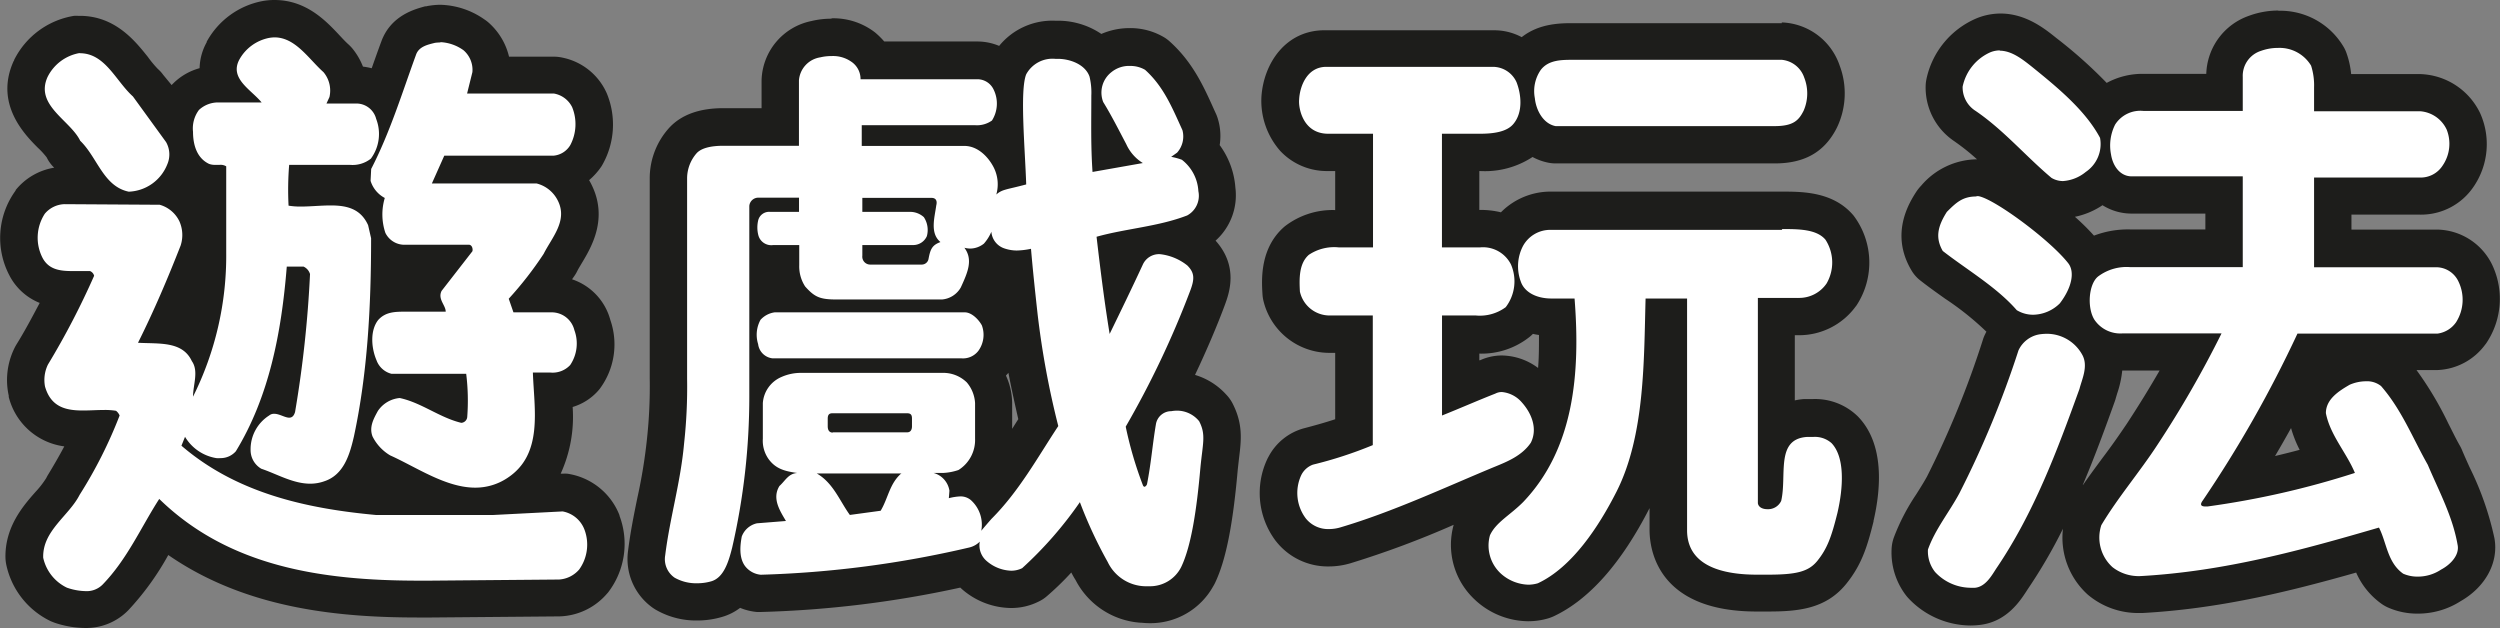
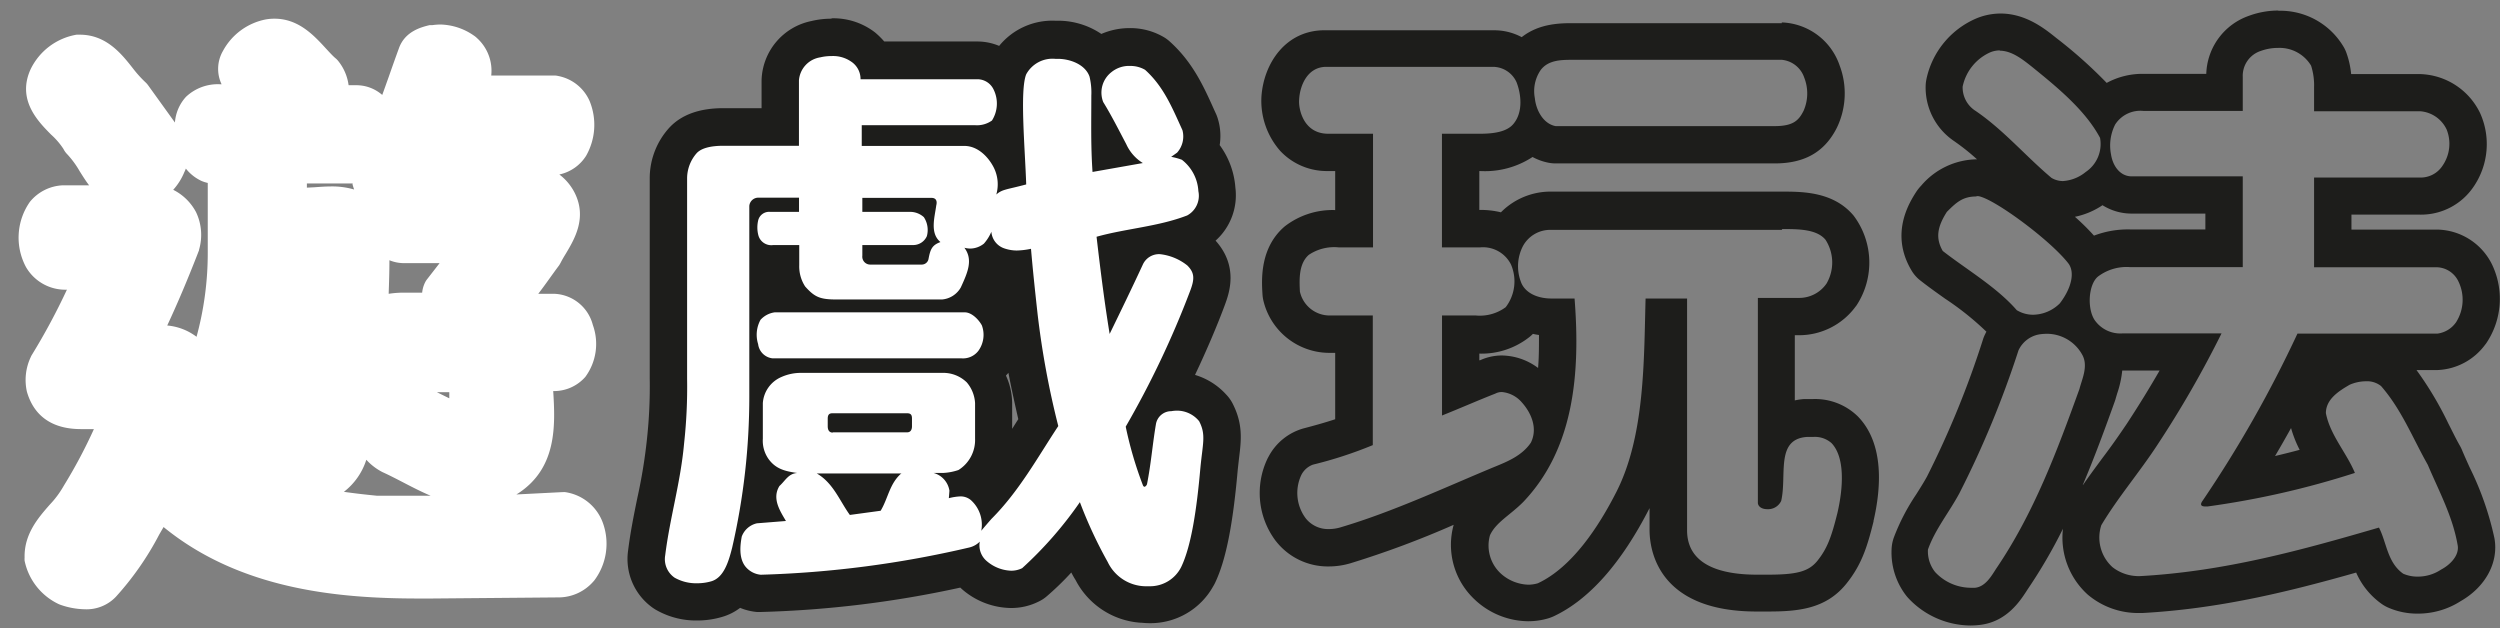
<svg xmlns="http://www.w3.org/2000/svg" viewBox="0 0 334.41 84">
  <rect x="0" y="0" width="334.41" height="84" fill="#808080" stroke="none" />
  <defs>
    <style>.cls-1{fill:#fff;}.cls-2{fill:#1d1d1b;}</style>
  </defs>
  <g id="Layer_2" data-name="Layer 2">
    <g id="Layer_3" data-name="Layer 3">
      <path class="cls-1" d="M11.37,81.5a10.39,10.39,0,0,1-3.26-.59l-.23-.09A8.25,8.25,0,0,1,3.29,75a2.7,2.7,0,0,1,0-.41c-.07-3.17,1.84-5.34,3.37-7.09a12.59,12.59,0,0,0,1.8-2.4l.1-.17a67.63,67.63,0,0,0,4-7.53c-.49,0-1,0-1.47,0-1.49,0-6.05,0-7.49-5a7.16,7.16,0,0,1,.52-4.65,1.59,1.59,0,0,1,.15-.29,86.73,86.73,0,0,0,4.68-8.71,6.08,6.08,0,0,1-5.46-3A8.33,8.33,0,0,1,4,27a6,6,0,0,1,4.37-2.21h.22l3.33,0c-.48-.63-.88-1.28-1.26-1.88A12.34,12.34,0,0,0,9,20.64a2.72,2.72,0,0,1-.51-.71A9.7,9.7,0,0,0,6.83,18C5.1,16.25,2.22,13.35,4.1,9.25a8.4,8.4,0,0,1,6.14-4.61l.28,0h.16c3.57,0,5.62,2.62,7.12,4.53A15.48,15.48,0,0,0,19.45,11a2.57,2.57,0,0,1,.35.39l3.6,5a5.7,5.7,0,0,1,1.39-3.34l.09-.1a6.2,6.2,0,0,1,4.54-1.68h.22a4.8,4.8,0,0,1,.18-4.45A8.31,8.31,0,0,1,35.6,2.59a6.77,6.77,0,0,1,1.12-.09c3.18,0,5.24,2.19,6.89,4,.47.5.91,1,1.33,1.34a2.4,2.4,0,0,1,.27.28,6.51,6.51,0,0,1,1.42,3.28h.92a5.26,5.26,0,0,1,3.58,1.3c.29-.79.57-1.59.86-2.4.45-1.28.9-2.56,1.37-3.84.81-2.28,3-2.83,4.11-3.1l.16,0,.22,0a8,8,0,0,1,1.09-.08,8.13,8.13,0,0,1,4.45,1.48,2.72,2.72,0,0,1,.42.34,5.88,5.88,0,0,1,1.9,5v0h8.38a2.46,2.46,0,0,1,.6.07,5.77,5.77,0,0,1,4.18,3.35,8.37,8.37,0,0,1-.47,7.32,5.61,5.61,0,0,1-3.58,2.5,7.07,7.07,0,0,1,2.06,2.47c1.67,3.34-.05,6.2-1.18,8.1-.26.42-.51.84-.72,1.26l-.18.31C73.89,36.69,73,38,72,39.3h1.89l.27,0a5.55,5.55,0,0,1,5.14,4.17,7.44,7.44,0,0,1-1,6.94A5.56,5.56,0,0,1,74,52.31c.29,4.64.5,10.28-4.68,13.68l-.25.15,6.12-.31h.12a1.37,1.37,0,0,1,.29,0,6.32,6.32,0,0,1,5,4,8.18,8.18,0,0,1-1.11,7.82l-.16.18a6.2,6.2,0,0,1-4.46,2.08l-17.16.15H56c-10.6,0-23.81-1.14-34.12-9.56-.19.33-.39.67-.58,1a39.58,39.58,0,0,1-5.81,8.34A5.41,5.41,0,0,1,11.37,81.5ZM57.6,66.31c-1.32-.56-2.59-1.22-3.78-1.84-.93-.48-1.8-.93-2.62-1.3l-.1-.05A7.67,7.67,0,0,1,49,61.5a8.76,8.76,0,0,1-3,4.29c1.4.2,2.87.37,4.41.52Zm1.22-13.66,1.28.63,0-.82H58.44ZM22.37,43.54a7.61,7.61,0,0,1,3.92,1.51,42.52,42.52,0,0,0,1.5-11.24V24.47a4.83,4.83,0,0,1-.82-.26,5.78,5.78,0,0,1-2.11-1.66,4.25,4.25,0,0,1-.21.49,8.06,8.06,0,0,1-1.48,2.35,7,7,0,0,1,3.06,3,7.07,7.07,0,0,1,.4,5c0,.12-.07.23-.11.35C25.09,37.42,23.74,40.6,22.37,43.54Zm29.72-8.73c0,1.55-.05,3-.1,4.49a13.29,13.29,0,0,1,2.37-.15h2.11a3.87,3.87,0,0,1,.4-1.39,2.31,2.31,0,0,1,.27-.42L58.8,35.2H54A5.14,5.14,0,0,1,52.09,34.81ZM44.2,24.94a10.42,10.42,0,0,1,3.17.41c-.07-.2-.14-.4-.19-.6s0-.14,0-.21h-.35l-1,0-.83,0H41.05c0,.18,0,.37,0,.56l1-.05C42.78,25,43.5,24.94,44.2,24.94Z" />
-       <path class="cls-2" d="M36.72,5c2.81,0,4.58,2.9,6.55,4.65a3.84,3.84,0,0,1,.8,3.33l-.4.87h3.88a2.73,2.73,0,0,1,2.77,2.06,5.56,5.56,0,0,1-.71,5.31,3.93,3.93,0,0,1-2.82.83c-.62,0-1.25,0-1.85,0H38.68a41.26,41.26,0,0,0-.08,5.46,9.66,9.66,0,0,0,1.64.12c1.28,0,2.66-.15,4-.15,2.13,0,4,.42,5,2.64l.4,1.75c0,9.18-.48,18.05-2.3,26.52-.55,2.38-1.34,5.15-4,6a5.57,5.57,0,0,1-1.85.31c-2.29,0-4.41-1.28-6.54-2a2.89,2.89,0,0,1-1.43-2.54A5.35,5.35,0,0,1,36,55.58a1,1,0,0,1,.68-.23c.69,0,1.44.52,2,.52.34,0,.62-.18.79-.76a153.37,153.37,0,0,0,2-18.45,1.59,1.59,0,0,0-.87-1H38.36c-.71,8.87-2.37,17.42-6.81,24.7a2.69,2.69,0,0,1-2.06.92,3.51,3.51,0,0,1-.55,0,6,6,0,0,1-4.19-2.85l-.48,1.19c7.28,6.26,16.47,8.39,26.05,9.27h15.6l9.34-.48a3.86,3.86,0,0,1,2.93,2.46,5.7,5.7,0,0,1-.71,5.3,3.86,3.86,0,0,1-2.69,1.35l-17.18.15H56c-13,0-25.43-1.89-34.7-10.93-2.45,3.8-4.28,8.07-7.6,11.48a3,3,0,0,1-2.29.85,8,8,0,0,1-2.46-.46,5.82,5.82,0,0,1-3.17-4C5.66,71,9.23,69,10.65,66.19A60.45,60.45,0,0,0,16,55.58a1.58,1.58,0,0,0-.48-.63,9.1,9.1,0,0,0-1.59-.11c-.92,0-1.88.07-2.82.07-2.23,0-4.29-.41-5.09-3.21a4.71,4.71,0,0,1,.39-2.93,104.33,104.33,0,0,0,6.18-11.88.91.91,0,0,0-.55-.63c-.31,0-.62,0-.94,0l-1.39,0c-1.63,0-3.15-.17-4-1.73A5.88,5.88,0,0,1,6,28.58a3.59,3.59,0,0,1,2.61-1.27l12.75.08A4.18,4.18,0,0,1,24,29.61a4.52,4.52,0,0,1,.16,3.24c-1.74,4.44-3.56,8.72-5.7,13,2.85.16,5.94-.24,7.2,2.45.95,1.35.16,3.18.16,4.76a42.19,42.19,0,0,0,4.44-19.24V22.25a1.44,1.44,0,0,0-.87-.2h-.58a2.17,2.17,0,0,1-.85-.13c-1.66-.79-2.14-2.61-2.14-4.28a4.13,4.13,0,0,1,.79-2.93,3.75,3.75,0,0,1,2.78-1H35C33.61,12,30.68,10.53,32,8a5.83,5.83,0,0,1,4-2.93A4.59,4.59,0,0,1,36.72,5m22.22.64A5.74,5.74,0,0,1,62,6.72a3.45,3.45,0,0,1,1.19,2.93l-.71,2.86H74.08a3.36,3.36,0,0,1,2.45,1.82,6,6,0,0,1-.24,5.07,2.9,2.9,0,0,1-2.21,1.42H59.43l-1.66,3.72h14a4.35,4.35,0,0,1,2.85,2.3c1.35,2.69-.79,4.91-1.9,7.12a47.7,47.7,0,0,1-4.67,6l.63,1.82h5.15a3.12,3.12,0,0,1,3,2.38,5.15,5.15,0,0,1-.56,4.67,3.21,3.21,0,0,1-2.69,1c-.53,0-1.07,0-1.6,0-.23,0-.47,0-.7,0,.16,4.91,1.43,10.93-3.4,14.1a7.7,7.7,0,0,1-4.32,1.3c-3.94,0-7.88-2.75-11.36-4.31a6.12,6.12,0,0,1-2.37-2.54c-.48-1.26.15-2.37.71-3.4a3.94,3.94,0,0,1,2.93-1.74c2.93.63,5.3,2.61,8.23,3.32a.85.85,0,0,0,.8-.79A29.24,29.24,0,0,0,62.36,50h-10a2.88,2.88,0,0,1-2-1.82c-.71-1.66-.87-4,.24-5.39,1-1.1,2.29-1.1,3.72-1.1h5.3c0-.88-1.1-1.67-.55-2.78l4.12-5.3c.08-.24,0-.79-.4-.87H54a2.84,2.84,0,0,1-2.45-1.59,7.74,7.74,0,0,1-.08-4.67,3.88,3.88,0,0,1-1.9-2.29l.08-1.59c2.53-4.91,4.12-10.13,6-15.28.39-1.11,1.58-1.35,2.53-1.59a5.62,5.62,0,0,1,.7-.05M10.68,7.12c3.4,0,4.82,3.74,7.1,5.78L22.21,19a3.33,3.33,0,0,1,.16,3,5.77,5.77,0,0,1-5.15,3.64c-3.4-.71-4.19-4.59-6.49-6.81-1.35-2.77-6.1-4.75-4.36-8.55a5.92,5.92,0,0,1,4.2-3.17h.11M36.72,0a8.89,8.89,0,0,0-1.54.13,10.8,10.8,0,0,0-7.53,5.45l0,.07a7.46,7.46,0,0,0-.95,3.47,8,8,0,0,0-3.55,2.06,1.8,1.8,0,0,0-.19.2l0,0L21.82,10a4.39,4.39,0,0,0-.71-.78A14.9,14.9,0,0,1,19.77,7.6c-1.61-2-4.3-5.48-9.09-5.48h-.22a5.29,5.29,0,0,0-.56,0,10.91,10.91,0,0,0-8,5.88s0,.1-.07.16C-.77,13.88,3.31,18,5.05,19.75a10.61,10.61,0,0,1,1.2,1.31,4.65,4.65,0,0,0,1,1.37l0,0a8.35,8.35,0,0,0-5.16,3l0,.06a10.75,10.75,0,0,0-.83,11.35l.05.1a7.84,7.84,0,0,0,4,3.58c-1,1.89-2,3.78-3.14,5.61a6.63,6.63,0,0,0-.31.59,9.67,9.67,0,0,0-.69,6.21c0,.06,0,.11,0,.17A8.85,8.85,0,0,0,8.6,59.71c-.76,1.43-1.53,2.74-2.23,3.89-.07.12-.13.24-.19.36a12.46,12.46,0,0,1-1.45,1.86c-1.63,1.85-4.08,4.66-4,8.8a5.56,5.56,0,0,0,.09.82,10.88,10.88,0,0,0,6,7.67l.46.18a13,13,0,0,0,4,.71,7.88,7.88,0,0,0,5.9-2.39,36.82,36.82,0,0,0,5.33-7.37C33.08,81.56,45.71,82.6,56,82.6h1.7l17.17-.15A8.69,8.69,0,0,0,81,79.63l.33-.37A10.66,10.66,0,0,0,82.87,69l0-.07a8.88,8.88,0,0,0-7-5.57,5.83,5.83,0,0,0-.59,0H75a18.36,18.36,0,0,0,1.6-8.92,7.39,7.39,0,0,0,3.58-2.37l0,0a9.94,9.94,0,0,0,1.46-9.27,7.89,7.89,0,0,0-5.12-5.44l.32-.46a5,5,0,0,0,.37-.63c.15-.31.39-.69.63-1.1,1.24-2.07,3.56-5.93,1.27-10.5a6.28,6.28,0,0,0-.31-.57,9.09,9.09,0,0,0,1.6-1.77l.1-.15a10.92,10.92,0,0,0,.68-9.66,8.27,8.27,0,0,0-5.89-4.8,5.39,5.39,0,0,0-1.2-.14h-6a8.75,8.75,0,0,0-2.48-4.32,5.44,5.44,0,0,0-.84-.68A10.7,10.7,0,0,0,58.94.64a9.23,9.23,0,0,0-1.48.12A3.12,3.12,0,0,0,57,.85l-.15,0C55.62,1.2,52.29,2,51,5.57c-.44,1.18-.86,2.37-1.28,3.56a9,9,0,0,0-1.17-.22,9,9,0,0,0-1.41-2.42,5.94,5.94,0,0,0-.55-.57c-.34-.3-.74-.73-1.16-1.18C43.66,2.85,41,0,36.72,0Z" />
      <path class="cls-1" d="M153.84,80.92c-.29,0-.58,0-.88,0A8.17,8.17,0,0,1,146,76.39c-.81-1.41-1.51-2.82-2.18-4.3a40.79,40.79,0,0,1-5.52,5.83,2.63,2.63,0,0,1-.49.33,5.78,5.78,0,0,1-2.61.6,7.72,7.72,0,0,1-4.9-1.9,6.09,6.09,0,0,1-1-1.1,140.19,140.19,0,0,1-27.6,3.53h-.31a5.4,5.4,0,0,1-2.9-1.18,5.08,5.08,0,0,1-2.74,2,9.39,9.39,0,0,1-2.6.36,8.28,8.28,0,0,1-4.32-1.12l-.2-.14A5.53,5.53,0,0,1,86.5,74c.29-2.36.75-4.64,1.2-6.84A74.34,74.34,0,0,0,89,59a66.58,66.58,0,0,0,.39-8.41V23.83a7.69,7.69,0,0,1,2-5c1.11-1.2,2.92-1.81,5.38-1.81h7.63V10.76c0-2.62,1.87-4.79,4.75-5.51a9,9,0,0,1,2.1-.25,6.74,6.74,0,0,1,4.22,1.31A6.34,6.34,0,0,1,117,8.1h13.72a5,5,0,0,1,3.88,1.84,5.8,5.8,0,0,1,.3-1,6.44,6.44,0,0,1,6.19-3.63h.38a7.57,7.57,0,0,1,5.59,2.36,6.66,6.66,0,0,1,7.37-.48,2.51,2.51,0,0,1,.37.27c2.69,2.43,4,5.29,5.33,8.32l.27.59a3.4,3.4,0,0,1,.12.34,5.35,5.35,0,0,1-.11,3.38,8.42,8.42,0,0,1,2.34,5.25,5.39,5.39,0,0,1-3.08,5.78c-.8.31-1.61.57-2.42.8a9.05,9.05,0,0,1,3.19,1.7,2.23,2.23,0,0,1,.22.21c2,2.19,1.49,4.31.83,6.11a123.6,123.6,0,0,1-5.58,12.58,3.85,3.85,0,0,1,.49-.07,6,6,0,0,1,1.08-.09,6.27,6.27,0,0,1,4.76,2.21,2.38,2.38,0,0,1,.39.55c1.09,2.1.89,3.74.64,5.81-.07.55-.14,1.18-.21,1.91-.62,7-1.47,11.32-2.76,14.06a2,2,0,0,1-.14.25A7.07,7.07,0,0,1,153.84,80.92Zm-38.93-14.8,1.21-.17c0-.06,0-.12.08-.19h-1.5Zm15.44-1.8a5.38,5.38,0,0,1,1,.57,2,2,0,0,1,.23.18,7.35,7.35,0,0,1,.84.93,62.47,62.47,0,0,0,5.21-7.45l1.29-2A111.31,111.31,0,0,1,136.3,42.3c-.27-2.48-.47-4.36-.65-6.25a8.06,8.06,0,0,1-2.17-.42l-.11-.05a5.38,5.38,0,0,1-1-.48l-.24.13a11.91,11.91,0,0,1-1.33,4.3.41.41,0,0,1-.05.09,6.35,6.35,0,0,1,2.74,2.63,2.66,2.66,0,0,1,.21.53c.51,1.76.49,4.21-1.05,5.81a5.81,5.81,0,0,1-1.37,1.11,7.1,7.1,0,0,1,1.57,4.22v4.75A7,7,0,0,1,130.35,64.32Zm-27.63-25a4,4,0,0,1,.91-.11h1.67a7.28,7.28,0,0,1-.93-3.75v-.19h-1a4.92,4.92,0,0,1-.67,0Zm47-3.16c.29-.61.57-1.22.85-1.83a2.69,2.69,0,0,1,.16-.29,8.2,8.2,0,0,1,.63-.86c-.67.13-1.32.25-2,.39C149.47,34.47,149.58,35.33,149.68,36.17ZM133.2,18.69a8.88,8.88,0,0,1,1.29,1.46c0-.78-.08-1.53-.11-2.24A4.24,4.24,0,0,1,133.2,18.69Z" />
      <path class="cls-2" d="M111.22,7.5a4.25,4.25,0,0,1,2.62.73,2.79,2.79,0,0,1,1.27,2.37h15.6A2.4,2.4,0,0,1,132.92,12a4.24,4.24,0,0,1-.23,4.12,3.45,3.45,0,0,1-2.22.63h-15.2v2.77H129c1.82,0,3.24,1.51,3.95,2.93a5,5,0,0,1,.32,3.57c.79-.71,1.35-.64,4-1.35-.16-4.83-.87-12.59,0-14.73a4,4,0,0,1,3.88-2.07h.32c1.74,0,3.72.79,4.27,2.38a9.05,9.05,0,0,1,.24,2.53c0,3.72-.08,6.66.16,10.22l6.73-1.19a5.76,5.76,0,0,1-2.22-2.53c-1-1.9-2-3.88-3.08-5.63a3.47,3.47,0,0,1,1.1-4,3.72,3.72,0,0,1,2.5-.83,3.9,3.9,0,0,1,2,.52c2.45,2.21,3.56,4.91,5,8.08a3.25,3.25,0,0,1-.72,3l-.79.56a8.28,8.28,0,0,1,1.43.39,5.71,5.71,0,0,1,2.21,4.2,3,3,0,0,1-1.5,3.25c-3.88,1.5-8.16,1.74-12.12,2.85.64,5.54,1.19,9.58,1.75,13,1.5-3.08,3-6.17,4.43-9.26A2.38,2.38,0,0,1,155.18,34a7.1,7.1,0,0,1,3.64,1.51c1,1,1,1.82.32,3.56a124,124,0,0,1-8.56,18,50.77,50.77,0,0,0,2.3,7.84c.06.14.14.2.22.2s.28-.16.33-.36c.56-2.85.72-5.23,1.19-8A2.08,2.08,0,0,1,156.68,55a4.45,4.45,0,0,1,.79-.07,3.81,3.81,0,0,1,2.93,1.41c.95,1.82.48,2.93.16,6.34C160.09,68,159.37,73,158,75.85a4.66,4.66,0,0,1-4.19,2.57l-.64,0a5.7,5.7,0,0,1-5-3.25,59.15,59.15,0,0,1-3.72-8A51.43,51.43,0,0,1,136.73,76a3.28,3.28,0,0,1-1.49.34A5.26,5.26,0,0,1,132,75.06a2.75,2.75,0,0,1-.94-2.61,2.92,2.92,0,0,1-1.43.79,139.17,139.17,0,0,1-27.87,3.64,3,3,0,0,1-2.06-1.11c-.87-1.11-.71-2.77-.48-4A2.82,2.82,0,0,1,101.25,70l3.88-.31c-.79-1.35-1.9-3-.87-4.68.79-.71,1.19-1.66,2.38-1.74-1.67-.24-2.85-.55-3.8-1.82a4.23,4.23,0,0,1-.8-2.77V53.92a4.1,4.1,0,0,1,2.46-3.48,6.36,6.36,0,0,1,2.77-.56H126a4.5,4.5,0,0,1,3.32,1.27,4.66,4.66,0,0,1,1.11,2.77v4.75a4.74,4.74,0,0,1-2.22,4.2,7.45,7.45,0,0,1-2,.39h-1.34A2.93,2.93,0,0,1,127,65.64l-.08,1a7.25,7.25,0,0,1,1.56-.24,2.14,2.14,0,0,1,1.37.48A4.42,4.42,0,0,1,131.26,71c.32-.4,1-1.18,1.35-1.58,3.72-3.72,6.18-8.24,8.95-12.43a114.92,114.92,0,0,1-2.77-15c-.4-3.64-.64-5.94-.88-8.71a10.18,10.18,0,0,1-1.9.23,5.2,5.2,0,0,1-1.74-.31A2.55,2.55,0,0,1,132.61,31a5.82,5.82,0,0,1-1,1.59,3,3,0,0,1-1.81.66,3.27,3.27,0,0,1-.8-.11c1.18,1.59.47,3.25-.48,5.31A3.19,3.19,0,0,1,126,40.06h-14.1c-2.22,0-2.93-.32-4.2-1.74a4.92,4.92,0,0,1-.79-2.85V32.78h-3.48a1.79,1.79,0,0,1-2-1.35,4.14,4.14,0,0,1,0-2A1.5,1.5,0,0,1,103,28.34h3.88v-1.9h-5.46a1.21,1.21,0,0,0-1.19,1.11v25.5a89.91,89.91,0,0,1-2.29,20.19c-.48,1.9-1.11,4-2.77,4.51a6.75,6.75,0,0,1-1.92.27,5.84,5.84,0,0,1-3-.74,3,3,0,0,1-1.27-3c.63-5.07,2.06-9.74,2.53-15a68.9,68.9,0,0,0,.4-8.63V23.83a5.12,5.12,0,0,1,1.27-3.33c.71-.79,2.21-1,3.56-1h10.13V10.76a3.37,3.37,0,0,1,2.86-3.09,6.29,6.29,0,0,1,1.49-.17m4.13,20.84h6.41a2.73,2.73,0,0,1,1.82.71,3.12,3.12,0,0,1,.4,2.54,2,2,0,0,1-1.82,1.19h-6.81V34.2a1.06,1.06,0,0,0,1.11,1.19h6.88a.92.92,0,0,0,.87-.79c.24-1.27.48-1.82,1.59-2.22-1.43-1.19-.79-3.24-.56-4.91.16-.63-.07-1-.63-1h-9.26v1.9m-4,29.46h10c.48,0,.64-.4.64-.79V56c0-.4-.08-.72-.64-.72h-10c-.4,0-.63.16-.63.72v1c0,.47.15.87.71.87m9.26,5.46H109.25c2.22,1.27,3.09,3.72,4.43,5.55l4.12-.56c1-1.66,1.19-3.64,2.77-5m8.48-21.54c.95,0,1.89,1,2.29,1.75a3.65,3.65,0,0,1-.47,3.4,2.59,2.59,0,0,1-2.3,1H103.31a2.18,2.18,0,0,1-1.9-1.9,4.16,4.16,0,0,1,.32-3.25,3.12,3.12,0,0,1,1.9-1h25.42M111.22,2.5a11.43,11.43,0,0,0-2.71.32,8.32,8.32,0,0,0-6.64,7.94v3.71H96.74c-3.17,0-5.58.87-7.19,2.59a10.05,10.05,0,0,0-2.64,6.77V50.59a65.6,65.6,0,0,1-.37,8.15,70.69,70.69,0,0,1-1.29,7.88c-.46,2.25-.93,4.58-1.23,7a8,8,0,0,0,3.17,7.59c.13.1.27.19.41.28A10.74,10.74,0,0,0,93.24,83a11.74,11.74,0,0,0,3.32-.47A7.34,7.34,0,0,0,99,81.31a7.77,7.77,0,0,0,2.22.55,4.18,4.18,0,0,0,.5,0h.12a142,142,0,0,0,26.61-3.26l.13.12.11.1a10.15,10.15,0,0,0,6.54,2.51,8.17,8.17,0,0,0,3.72-.87,4.66,4.66,0,0,0,1-.64,38,38,0,0,0,3.35-3.24c.18.35.37.69.57,1a10.6,10.6,0,0,0,8.73,5.72h.12a10.51,10.51,0,0,0,1.12.06,9.61,9.61,0,0,0,8.44-4.93,4.82,4.82,0,0,0,.27-.5c1.42-3,2.35-7.62,3-14.92.07-.69.14-1.29.2-1.81.28-2.31.55-4.49-.9-7.28a5,5,0,0,0-.79-1.1,9.16,9.16,0,0,0-4.21-2.67c1.54-3.25,2.95-6.55,4-9.38.56-1.54,1.86-5.11-1.25-8.58a8.15,8.15,0,0,0,2.65-7.09,10.94,10.94,0,0,0-2.1-5.69,7.84,7.84,0,0,0-.22-3.43,5.49,5.49,0,0,0-.24-.68l-.27-.59c-1.4-3.12-2.85-6.36-5.93-9.14a5,5,0,0,0-.74-.56,8.85,8.85,0,0,0-4.63-1.25,9.49,9.49,0,0,0-3.8.78,10.35,10.35,0,0,0-5.79-1.77h-.43a9.17,9.17,0,0,0-7.45,3.37,7.5,7.5,0,0,0-2.92-.59H118.28a10.86,10.86,0,0,0-1.23-1.21,9.1,9.1,0,0,0-5.83-1.89Zm23.34,47.74.33-.37c.39,2.06.84,4.09,1.32,6.2-.25.38-.49.77-.73,1.15l-.09.14V53.92a9,9,0,0,0-.83-3.68Z" />
-       <path class="cls-1" d="M204.42,80.6a8.16,8.16,0,0,1-5.11-1.94,1.54,1.54,0,0,1-.19-.17,7.57,7.57,0,0,1-2.19-7.79l.09-.24a10.54,10.54,0,0,1,3.29-3.72c.55-.45,1.13-.92,1.65-1.44a19.68,19.68,0,0,0,1.46-1.71,24.6,24.6,0,0,1-2.56,1.17c-1.58.65-3.14,1.32-4.72,2A145.28,145.28,0,0,1,180,73a7.81,7.81,0,0,1-2.2.32,6.23,6.23,0,0,1-5.07-2.38,8.13,8.13,0,0,1-.88-8.47,5.21,5.21,0,0,1,3.2-2.69c1.92-.51,4.06-1.11,6.1-1.87V44.7h-3.36a6.57,6.57,0,0,1-6.32-5.11,3.32,3.32,0,0,1-.06-.44c-.08-1.83-.23-4.9,2-6.9A8.44,8.44,0,0,1,179,30.59h2.09V20.39H177.6a6,6,0,0,1-4.51-1.89,7.62,7.62,0,0,1-1.86-5.38c.15-3.29,2.31-6.68,6.13-6.68h22.57a5.64,5.64,0,0,1,3.94,1.73l.27-.38c1.76-2.3,4.51-2.3,6.32-2.3h27.88a6,6,0,0,1,5.38,4.09,8.22,8.22,0,0,1-.25,6.39c-1.19,2.39-3,3.39-6.08,3.39h-29.3a3.73,3.73,0,0,1-.47,0,5.34,5.34,0,0,1-2.9-1.61c-.11.15-.22.3-.34.44-1.57,2-4.42,2.24-6.43,2.24h-2.57v10.2H198a7.61,7.61,0,0,1,3.6.81,6.67,6.67,0,0,1,5.9-3.26h30.81c2.43,0,5.76,0,7.7,2.32a8,8,0,0,1,.26,8.93,7,7,0,0,1-5.71,3l-.62,0h-2.38V57.76a5.23,5.23,0,0,1,3.88-1.82c.36,0,.69,0,1,0a5.88,5.88,0,0,1,4.27,1.56c2.78,2.9,2.32,7.95,1.45,11.67-.87,3.5-1.53,5.39-3.18,7.42-2.07,2.56-5.13,2.77-8.62,2.77l-1.44,0c-10.65,0-11.8-5.9-11.8-8.44V42.32h-.61v.06c-.19,8-.41,17.11-4.08,24.39C215,73.69,211,78.2,206.77,80.18a2.19,2.19,0,0,1-.33.12A7,7,0,0,1,204.42,80.6ZM200.9,49.94a6.37,6.37,0,0,1,4.52,2.21,9.1,9.1,0,0,1,1.88,3.17,44.41,44.41,0,0,0,1-13h-.75a8.25,8.25,0,0,1-3.42-.69,6.86,6.86,0,0,1-.81,1.13,2,2,0,0,1-.3.28,8.28,8.28,0,0,1-5.6,1.66h-2v7.15l.11,0c1.16-.49,2.33-1,3.49-1.44A4.32,4.32,0,0,1,200.9,49.94Z" />
      <path class="cls-2" d="M238.34,8a3.52,3.52,0,0,1,3,2.38,5.77,5.77,0,0,1-.08,4.43c-.64,1.27-1.35,2.06-3.88,2.06h-29.3c-1.66-.32-2.61-2.14-2.77-3.72a5,5,0,0,1,.79-3.8C207.14,8,208.88,8,210.46,8h27.88m-38.41.95A3.48,3.48,0,0,1,202.86,11c.64,1.66.87,4-.39,5.54-.88,1.11-2.7,1.35-4.52,1.35h-5.07v15.2H198a4.18,4.18,0,0,1,4.12,2.3,5.69,5.69,0,0,1-.71,5.7,5.81,5.81,0,0,1-4,1.11h-4.52V55.58c2.38-.95,4.76-2,7.13-2.93a1.85,1.85,0,0,1,.89-.21,4,4,0,0,1,2.67,1.4c1.27,1.42,2.14,3.48,1.19,5.38-1.19,1.75-3.17,2.54-4.91,3.25-6.49,2.69-13.54,6-20.58,8.08a5.39,5.39,0,0,1-1.5.22,3.82,3.82,0,0,1-3.1-1.41,5.66,5.66,0,0,1-.63-5.78,2.82,2.82,0,0,1,1.58-1.43,55,55,0,0,0,8-2.61V42.2h-5.86A4.07,4.07,0,0,1,173.88,39c-.08-1.66-.16-3.72,1.19-4.91a6.09,6.09,0,0,1,4-1h4.59V17.89h-6c-3.4,0-4-3.48-3.88-4.59.08-1.67,1-4.36,3.64-4.36h22.57m38.41,21.7c2.13,0,4.59,0,5.78,1.42a5.6,5.6,0,0,1,.15,5.86,4.43,4.43,0,0,1-3.68,1.93,4.36,4.36,0,0,1-.51,0h-5V67.3c.07.55.63.81,1.26.81A1.93,1.93,0,0,0,238.26,67c.79-3.4-.79-8.23,3.4-8.55.28,0,.55,0,.83,0a3.36,3.36,0,0,1,2.5.82c1.82,1.9,1.58,5.94.79,9.35-.79,3.17-1.35,4.75-2.69,6.41-1.21,1.49-2.92,1.84-6.68,1.84l-1.4,0c-4.27,0-9.34-1-9.34-5.94v-31h-5.55c-.23,8.16-.07,18.29-3.88,25.82-2.37,4.67-5.94,10.13-10.53,12.27a4.48,4.48,0,0,1-1.29.19,5.75,5.75,0,0,1-3.54-1.38,5.09,5.09,0,0,1-1.58-5.22c.79-1.74,2.69-2.69,4.43-4.44,6.81-7.12,7.68-17.18,6.89-27.24h-3.09c-2.05,0-3.64-.87-4.11-2.29a5.86,5.86,0,0,1,.31-4.75,4.15,4.15,0,0,1,3.8-2.14h30.81m0-27.65H210.46c-1.67,0-4.54,0-6.91,1.87a7.78,7.78,0,0,0-3.62-.92H177.36C172,3.94,169,8.5,168.73,13a10.15,10.15,0,0,0,2.53,7.2,8.55,8.55,0,0,0,6.34,2.68h1V28.1a10.44,10.44,0,0,0-6.77,2.2l-.09.08c-3.16,2.79-3,6.91-2.87,8.89a5.18,5.18,0,0,0,.11.87,9.09,9.09,0,0,0,8.76,7.06h.86v8.88c-1.43.47-2.88.87-4.22,1.22a7.61,7.61,0,0,0-4.7,3.8l-.09.16a10.65,10.65,0,0,0,1.06,11.1l.05.06a8.81,8.81,0,0,0,7.05,3.35,10.17,10.17,0,0,0,2.94-.44,125.46,125.46,0,0,0,13.76-5.13,10,10,0,0,0,2.88,10.06c.12.12.25.23.38.34a10.55,10.55,0,0,0,6.69,2.5,9.42,9.42,0,0,0,2.74-.4,6.44,6.44,0,0,0,.66-.25c4.75-2.22,9.07-7.09,12.85-14.48v2.89c0,2.57,1,10.93,14.3,10.94l1.44,0c4,0,7.8-.28,10.56-3.69,2.12-2.61,2.85-5.11,3.66-8.35l0-.08c1-4.33,1.47-10.26-2.05-13.93l-.08-.08a8.17,8.17,0,0,0-6-2.29c-.45,0-.88,0-1.16,0a8.23,8.23,0,0,0-1.24.18V44.84h.5A9.38,9.38,0,0,0,248.22,41l.11-.14a10.44,10.44,0,0,0-.37-12c-2.69-3.23-6.86-3.23-9.62-3.23H207.53a9.34,9.34,0,0,0-6.76,2.77,11.39,11.39,0,0,0-2.74-.32h-.15v-5.2H198A11.59,11.59,0,0,0,205,21a7.42,7.42,0,0,0,2.15.77,5,5,0,0,0,.94.09h29.3c4,0,6.68-1.52,8.32-4.78a10.56,10.56,0,0,0,.36-8.34A8.49,8.49,0,0,0,238.34,3Zm-40.46,44.2a10.31,10.31,0,0,0,6.68-2.2,5,5,0,0,0,.49-.44q.39.09.81.15c0,1.56,0,3-.12,4.41a8.26,8.26,0,0,0-4.84-1.67,7,7,0,0,0-2.92.64l-.1,0v-.93Z" />
-       <path class="cls-1" d="M263.52,81.17a9,9,0,0,1-6.43-2.84l-.18-.2a6.85,6.85,0,0,1-1.49-4.76,2.42,2.42,0,0,1,.13-.65,27.13,27.13,0,0,1,2.8-5.29c.57-.88,1.1-1.72,1.55-2.57a127.26,127.26,0,0,0,7.67-18.76,2.13,2.13,0,0,1,.14-.35A6.63,6.63,0,0,1,269,43.93a5.24,5.24,0,0,1-.57-.32,2.6,2.6,0,0,1-.57-.48,36.75,36.75,0,0,0-6.35-5.25c-1.06-.75-2.16-1.53-3.2-2.34a2.57,2.57,0,0,1-.61-.7c-1.88-3.18-.67-5.87.6-7.85a2.69,2.69,0,0,1,.33-.41c1.31-1.31,2.79-2.8,5.72-2.8h.35l.28,0c3.17.49,11.13,6.76,13.61,9.86a4.58,4.58,0,0,1,.68,1.17,8.93,8.93,0,0,1,5.6-1.63h12.63V26.09H285.15a4.94,4.94,0,0,1-3.86-1.84,8.64,8.64,0,0,1-.78.68,7.67,7.67,0,0,1-4.59,1.75,5.44,5.44,0,0,1-2.83-.79,2.35,2.35,0,0,1-.32-.23c-1.42-1.19-2.74-2.46-4-3.69a47,47,0,0,0-5.92-5.1A6.21,6.21,0,0,1,260,11.41a2.23,2.23,0,0,1,.05-.36,9,9,0,0,1,5.21-6.32,5.9,5.9,0,0,1,2.25-.45C270,4.28,272,5.85,273.41,7a48.39,48.39,0,0,1,8,7.58,6.62,6.62,0,0,1,5.33-2.19h10.81V10.29a6,6,0,0,1,4.1-5.84,9,9,0,0,1,3.06-.54,7.36,7.36,0,0,1,6.63,3.66,2.83,2.83,0,0,1,.16.36,10.78,10.78,0,0,1,.55,3.78v.67h11.67a6.67,6.67,0,0,1,5.8,3.84,7.62,7.62,0,0,1-.73,7.36,6,6,0,0,1-5.07,2.67H312v7h14a5.8,5.8,0,0,1,5.09,3.28,8,8,0,0,1-.55,8.06,6.06,6.06,0,0,1-4.46,2.53H308.9a162.13,162.13,0,0,1-9.73,17.51,114,114,0,0,0,12.19-2.86,2.26,2.26,0,0,0-.16-.26,17.67,17.67,0,0,1-2.53-5.74,2.5,2.5,0,0,1-.05-.47c0-3.37,3-5.11,4.41-5.95l.25-.13a8.24,8.24,0,0,1,3.23-.7,5.42,5.42,0,0,1,3.6,1.25,2,2,0,0,1,.26.25,36.91,36.91,0,0,1,4.93,7.89c.55,1.07,1.06,2.07,1.62,3.05l.13.26q.52,1.24,1.08,2.46a38.38,38.38,0,0,1,3.11,8.83c.47,2.66-1.49,4.78-3.37,5.83a8.06,8.06,0,0,1-4.44,1.31,7.22,7.22,0,0,1-3-.61,2.06,2.06,0,0,1-.41-.23,9.22,9.22,0,0,1-3.32-5.18c-10.2,2.94-19.67,5.35-30.26,6h-.29a8.12,8.12,0,0,1-5.27-1.85,7.84,7.84,0,0,1-2.2-8.2A2.61,2.61,0,0,1,279,69c1.32-2.2,2.85-4.28,4.34-6.3,1.15-1.55,2.24-3,3.24-4.56,2.44-3.72,4.6-7.35,6.56-11h-9.22a7.57,7.57,0,0,1-3-.59,7.09,7.09,0,0,1-.05,5.45c-.08.24-.15.47-.2.68a1.83,1.83,0,0,1-.08.25c-2.83,7.81-6,16.67-11.45,24.63l-.16.25c-.75,1.15-2,3.08-4.38,3.36A8.85,8.85,0,0,1,263.52,81.17ZM276.9,42.78l.64.31a7,7,0,0,1-.22-.69l0,0Z" />
      <path class="cls-2" d="M304.7,6.41a4.92,4.92,0,0,1,4.44,2.37,8.66,8.66,0,0,1,.4,2.93v3.17h14.17a4.26,4.26,0,0,1,3.57,2.46,5.15,5.15,0,0,1-.56,4.83,3.49,3.49,0,0,1-3,1.58H309.54v12H326a3.3,3.3,0,0,1,2.85,1.9,5.6,5.6,0,0,1-.32,5.46,3.6,3.6,0,0,1-2.45,1.51H307.32a160.51,160.51,0,0,1-12.67,22.33c-.36.49-.33.8.37.8h.26A114.83,114.83,0,0,0,315,63.26c-1.11-2.69-3.32-5.07-3.88-8,0-1.9,1.82-3,3.17-3.79A5.58,5.58,0,0,1,316.5,51a3,3,0,0,1,2,.64c2.77,3.17,4.27,7.05,6.25,10.53,1.51,3.57,3.33,6.89,4,10.77.24,1.35-1,2.61-2.22,3.25a5.61,5.61,0,0,1-3.13.94,4.71,4.71,0,0,1-1.94-.39c-2.13-1.5-2.21-4.19-3.24-6.17-10.3,3-20.59,5.86-31.91,6.49a5.69,5.69,0,0,1-3.73-1.19,5.33,5.33,0,0,1-1.5-5.62c2.22-3.72,5.15-7.13,7.52-10.77a140.32,140.32,0,0,0,8.56-14.88H283.88a4.18,4.18,0,0,1-3.72-1.83c-1-1.58-.79-4.75.48-5.78a6.33,6.33,0,0,1,4.27-1.26H300V23.59H285.15c-1.58,0-2.54-1.42-2.77-2.93a6.2,6.2,0,0,1,.55-4,4,4,0,0,1,3.8-1.82H300V10.29a3.5,3.5,0,0,1,2.45-3.49,6.63,6.63,0,0,1,2.21-.39m-37.18.37c1.62,0,3.07,1.16,4.33,2.16,3.32,2.69,7.12,5.78,9.1,9.5A4.5,4.5,0,0,1,279,23a5.36,5.36,0,0,1-3.05,1.22,3,3,0,0,1-1.54-.43c-3.48-2.93-6.41-6.41-10.14-8.95a3.72,3.72,0,0,1-1.74-3.25A6.46,6.46,0,0,1,266.22,7a3.46,3.46,0,0,1,1.3-.26m-3.13,19.5h.25c2.06.32,9.5,5.78,12,8.95.95,1.19.47,3.33-1.11,5.39A5.18,5.18,0,0,1,272,42.1a4.2,4.2,0,0,1-2.23-.61c-2.69-3.09-6.65-5.39-9.9-7.92-1-1.74-.71-3.25.55-5.23,1.22-1.21,2.07-2.06,3.95-2.06m9.35,18.37a5.4,5.4,0,0,1,4.84,2.86c.79,1.5-.08,3.24-.4,4.51-3,8.31-6.1,16.63-11.16,24.07-.64,1-1.43,2.37-2.78,2.53a5.81,5.81,0,0,1-.72,0,6.54,6.54,0,0,1-4.66-2.11,4.44,4.44,0,0,1-.95-3c.95-2.69,2.85-5,4.2-7.52A130.61,130.61,0,0,0,270,46.87a3.79,3.79,0,0,1,2.77-2.14,7.12,7.12,0,0,1,1-.08m31-43.24a11.42,11.42,0,0,0-3.93.7,8.5,8.5,0,0,0-5.72,7.77h-8.32a10,10,0,0,0-5,1.21,61.73,61.73,0,0,0-6.73-6c-1.54-1.24-4.08-3.28-7.47-3.28h0a8.5,8.5,0,0,0-3.18.63,11.4,11.4,0,0,0-6.73,8.13,5.93,5.93,0,0,0-.1.72,8.63,8.63,0,0,0,3.84,7.61l.08.06a28.82,28.82,0,0,1,2.94,2.35,9.94,9.94,0,0,0-7.47,3.53,6,6,0,0,0-.67.84c-.87,1.37-3.55,5.54-.64,10.46a4.71,4.71,0,0,0,1.23,1.4c1.07.84,2.2,1.64,3.28,2.41a38.62,38.62,0,0,1,5.53,4.42,2,2,0,0,0-.15.29,4.59,4.59,0,0,0-.29.69,124.19,124.19,0,0,1-7.51,18.4c-.41.75-.91,1.54-1.44,2.38a28.1,28.1,0,0,0-3,5.79,5.3,5.3,0,0,0-.28,1.3A9.44,9.44,0,0,0,255,79.7c.11.14.23.27.35.4a11.5,11.5,0,0,0,8.2,3.57,11.34,11.34,0,0,0,1.3-.08c3.55-.42,5.33-3.16,6.19-4.47l.16-.25a69.44,69.44,0,0,0,4.75-8.14,10.26,10.26,0,0,0,3.33,8.82A10.43,10.43,0,0,0,286,82h.58c10.06-.56,19.08-2.71,28.59-5.41a10.1,10.1,0,0,0,3.41,4.19,5.12,5.12,0,0,0,.82.47,9.66,9.66,0,0,0,4,.83,10.57,10.57,0,0,0,5.75-1.67c3.32-1.9,5.09-5.16,4.52-8.39a40.47,40.47,0,0,0-3.29-9.44c-.36-.79-.72-1.59-1.06-2.4a5.2,5.2,0,0,0-.26-.53c-.53-.92-1-1.91-1.56-3a45.55,45.55,0,0,0-4.26-7.15h2.82a8.33,8.33,0,0,0,6.36-3.39l.12-.15a10.62,10.62,0,0,0,.76-10.67A8.33,8.33,0,0,0,326,30.71H314.54v-2h9.17A8.47,8.47,0,0,0,330.86,25a10.09,10.09,0,0,0,.89-9.87,9.2,9.2,0,0,0-8-5.22h-9.25a11.72,11.72,0,0,0-.62-2.8,4.64,4.64,0,0,0-.32-.72,9.83,9.83,0,0,0-8.82-4.95ZM277.55,29a10.3,10.3,0,0,0,3.69-1.55,7.29,7.29,0,0,0,3.91,1.12H295v2.12H284.91a12.69,12.69,0,0,0-4.81.83A30.62,30.62,0,0,0,277.55,29Zm1.05,35.87c1.62-3.82,3-7.6,4.28-11.17a4.58,4.58,0,0,0,.15-.49c.05-.17.11-.35.16-.54a13.7,13.7,0,0,0,.69-3.11h5c-1.36,2.36-2.82,4.73-4.4,7.14-1,1.48-2,2.92-3.16,4.45-.89,1.21-1.81,2.44-2.69,3.72ZM304.32,61c.73-1.23,1.44-2.48,2.14-3.74a15.75,15.75,0,0,0,1.15,2.91c-1.1.3-2.2.57-3.29.83Z" />
    </g>
  </g>
</svg>